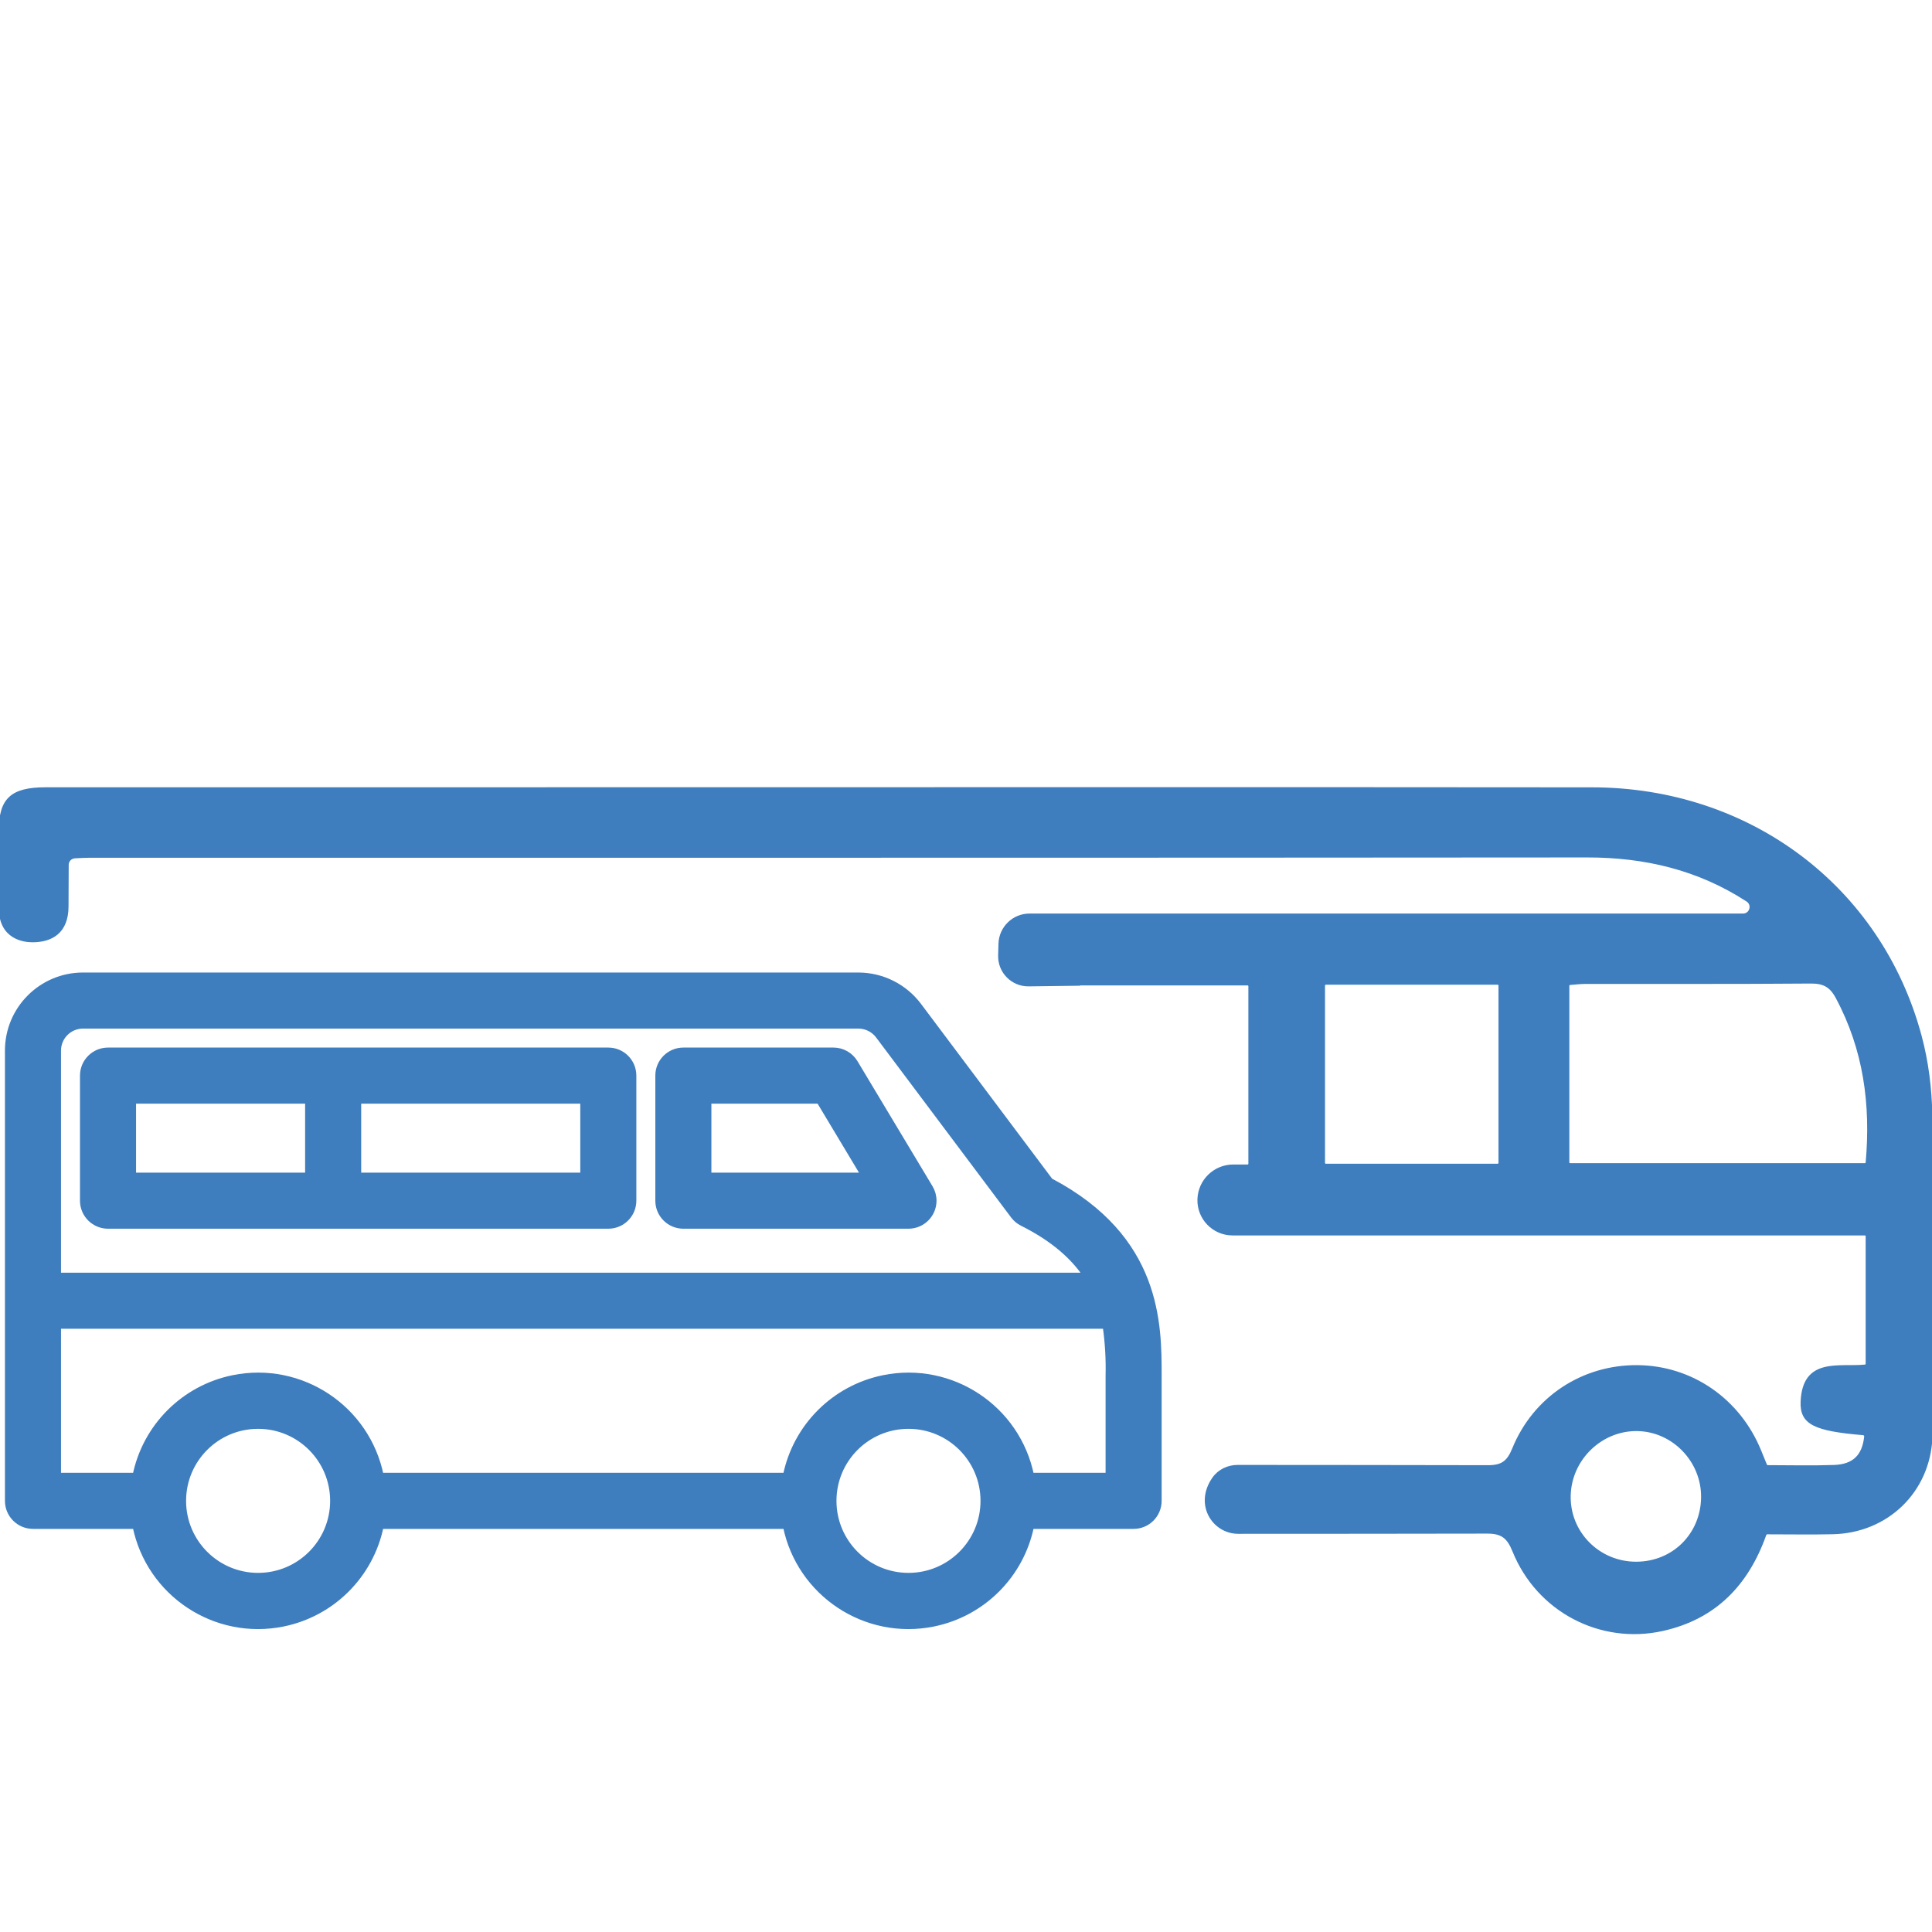
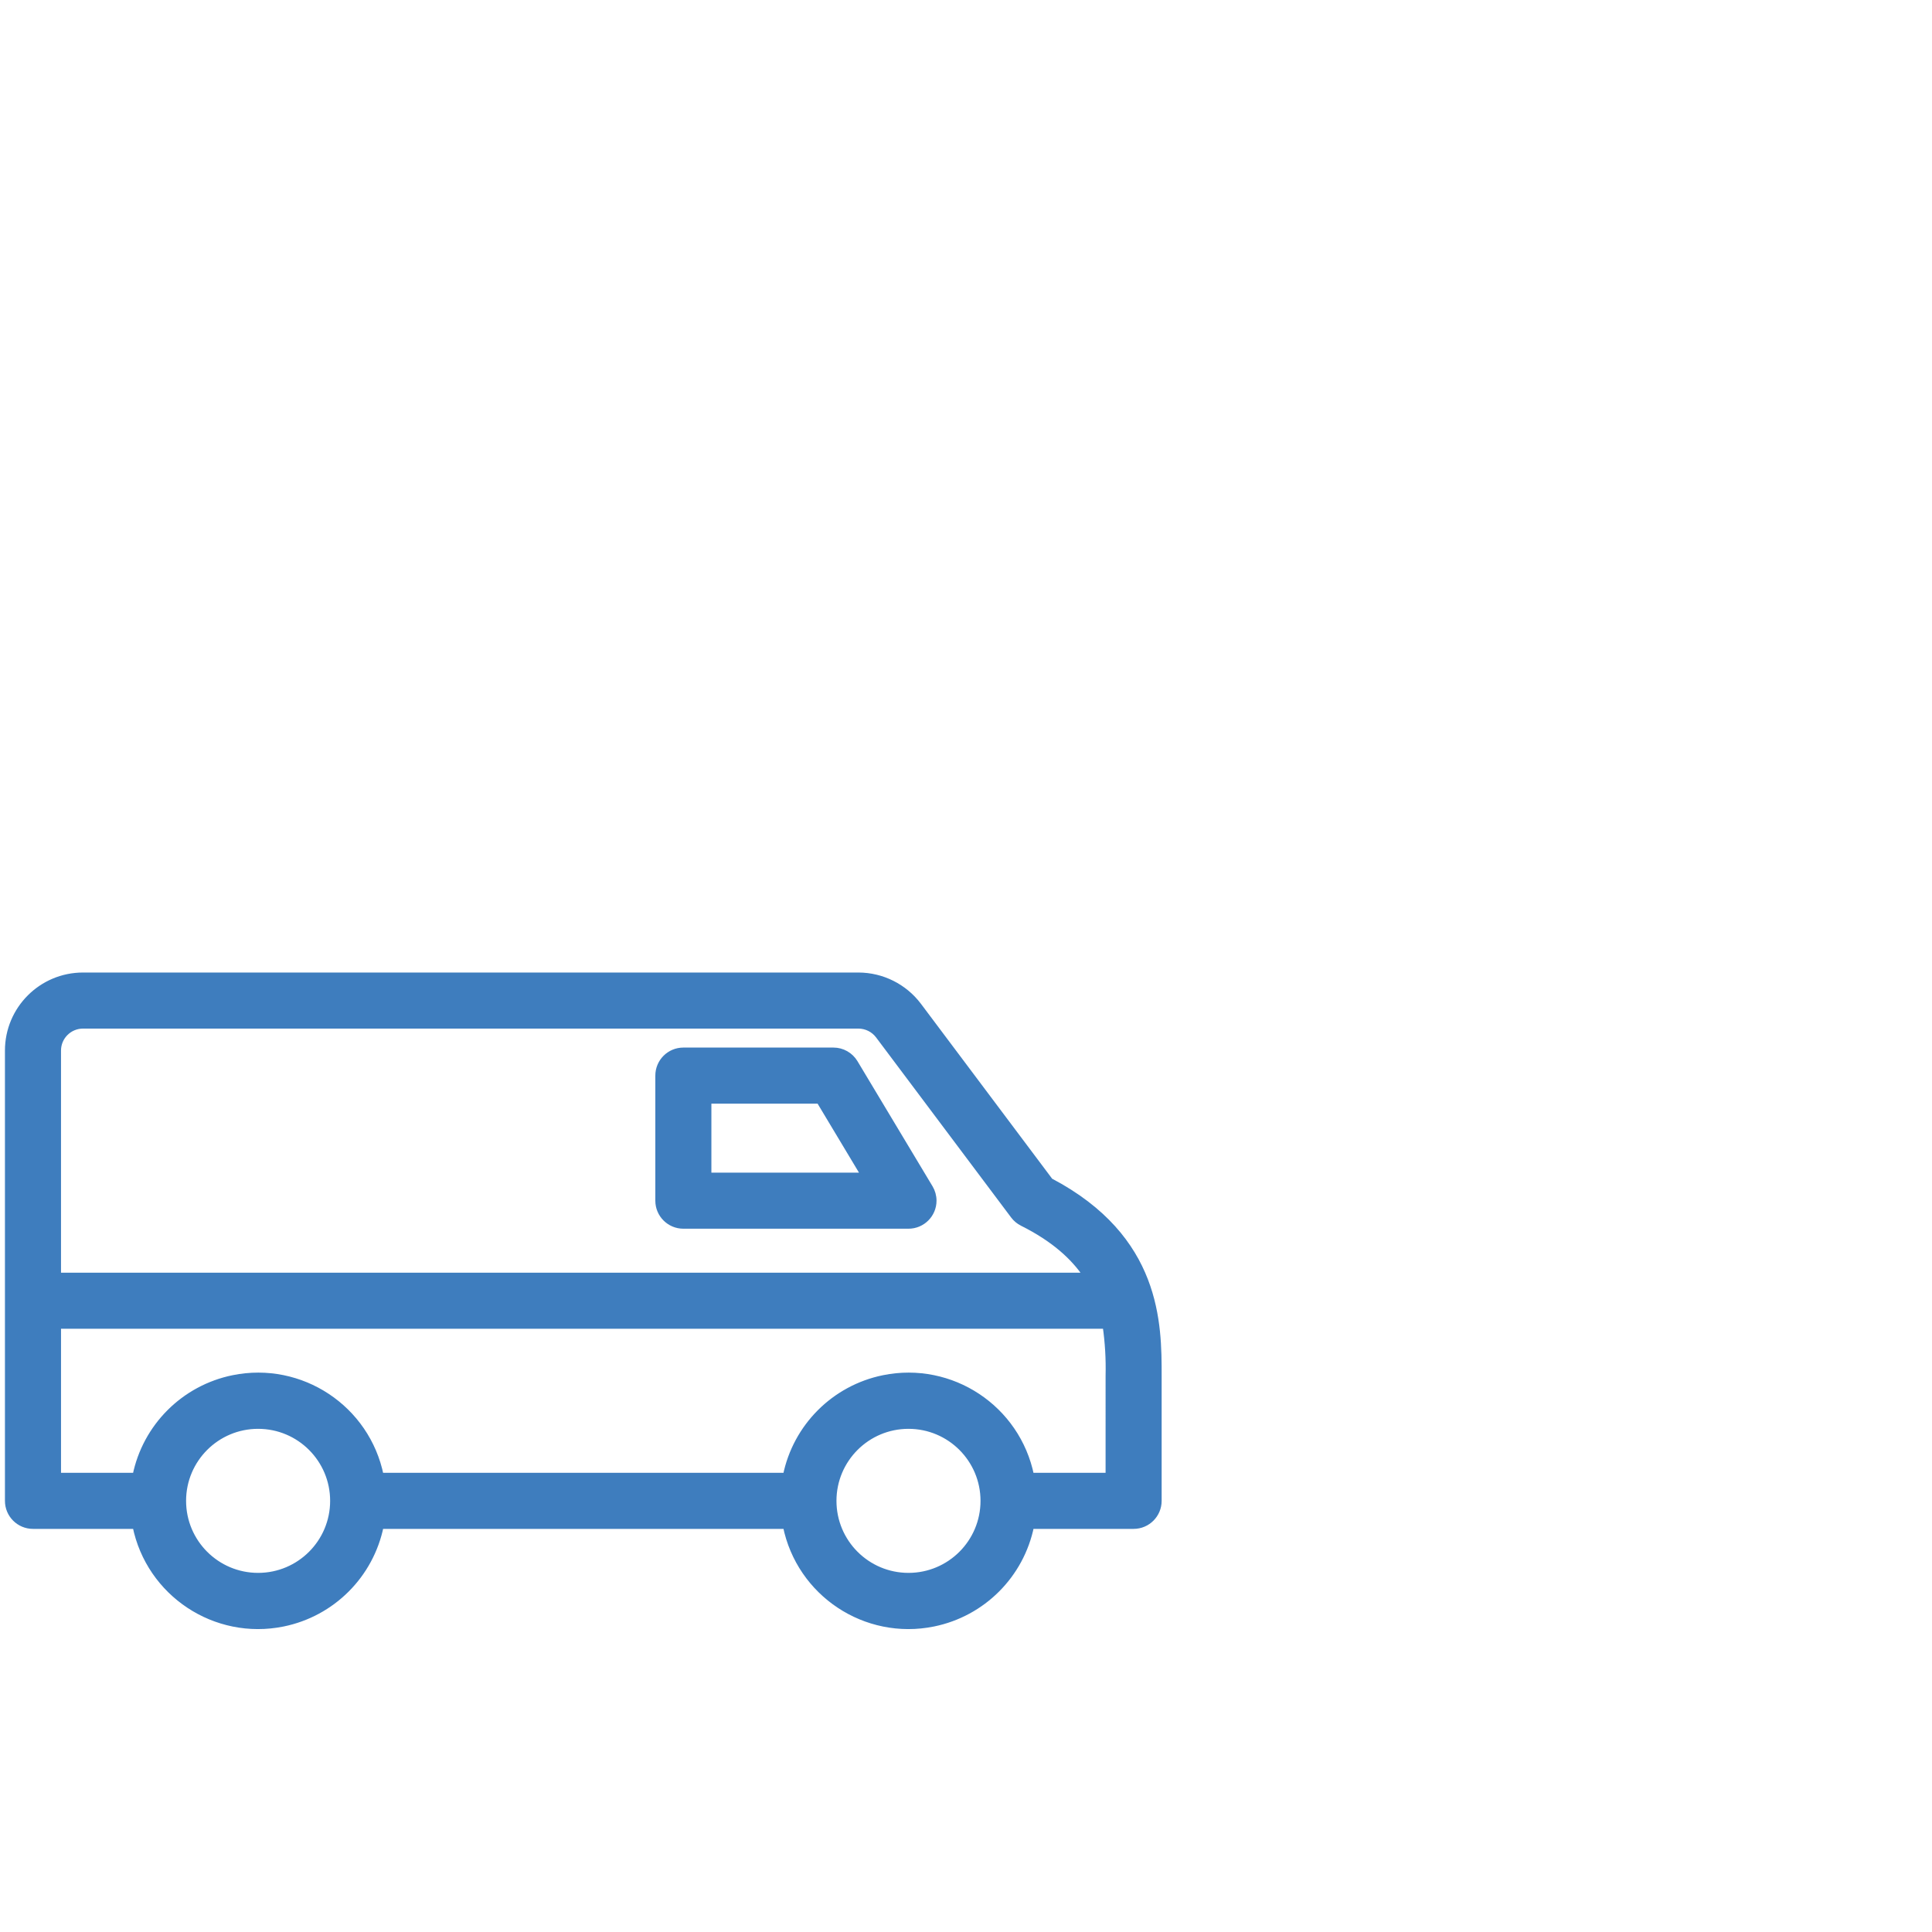
<svg xmlns="http://www.w3.org/2000/svg" version="1.1" id="Ebene_1" x="0px" y="0px" viewBox="0 0 800 800" style="enable-background:new 0 0 800 800;" xml:space="preserve">
  <g>
-     <path style="fill:#3E7DBE;stroke:#3E7DBE;stroke-miterlimit:10;" d="M799.632,461.608c-0.211-10.976-1.565-21.931-4.405-32.536   c-16.533-61.739-70.921-102.49-135.981-102.552c-131.476-0.126-262.953-0.038-394.429-0.038c-81.993,0-163.986-0.015-245.979,0.017   c-14.042,0.005-18.831,4.43-18.836,17.437c-0.005,13.452,0,24.047,0,32.018c0,12.589,9.96,13.728,13.438,13.728   c7.949,0,14.435-3.689,14.435-14.375l0.073-17.195c0-1.698,1.334-3.1,3.03-3.195c2.207-0.123,4.317-0.244,6.428-0.245   c206.607-0.018,413.214,0.059,619.821-0.119c23.976-0.021,46.124,5.232,66.277,18.331c2.671,1.749,1.433,5.9-1.76,5.9h-295.43   c-6.701,0-12.186,5.334-12.372,12.032l-0.134,4.803c-0.189,6.807,5.323,12.403,12.132,12.316l20.956-0.267   c0.272-0.075,0.554-0.128,0.85-0.128h68.853c0.456,0,0.826,0.37,0.826,0.827v73.504c0,0.456-0.37,0.827-0.826,0.827h-5.945   c-7.739,0-14.08,6.145-14.322,13.88v0c-0.248,7.926,6.109,14.485,14.039,14.485h261.833c0.456,0,0.826,0.37,0.826,0.827l0,52.816   c0,0.425-0.313,0.791-0.736,0.835c-10.679,1.094-25.443-3.236-26.195,14.853c-0.375,9.031,5.257,11.682,25.418,13.381   c0.535,0.045,0.962,0.536,0.906,1.07c-0.837,7.967-4.828,11.975-13.01,12.265c-8.993,0.319-18.006,0.084-27.426,0.074   c-0.354,0-0.681-0.223-0.815-0.551c-0.816-1.997-1.585-3.875-2.348-5.755c-8.648-21.309-28.351-34.921-50.809-35.101   c-22.579-0.181-42.693,12.901-51.353,34.151c-2.162,5.304-4.546,7.289-10.503,7.277c-34.561-0.073-69.123-0.096-103.685-0.115   c-3.948-0.002-7.76,1.808-10.023,5.043c-7.587,10.847,0,22.496,10.304,22.493c34.339-0.011,68.678-0.021,103.017-0.093   c6.243-0.013,8.709,2.071,10.995,7.722c10.017,24.763,35.989,38.3,61.634,32.613c21.69-4.81,35.152-18.713,42.507-39.432   c0.128-0.359,0.468-0.604,0.849-0.604c9.153,0.007,18.136,0.159,27.113-0.033c22.55-0.483,39.891-17.228,40.816-39.661   c0.436-10.56,0.17-21.15,0.174-31.726C799.872,529.473,800.285,495.53,799.632,461.608z M677.524,647.174   c-15.588,0.034-28.051-12.591-27.63-27.99c0.41-15.03,13.041-27.274,27.96-27.106c14.887,0.168,27.152,12.805,27.03,27.85   C704.76,635.334,692.905,647.14,677.524,647.174z M620.997,481.543c0,0.456-0.37,0.826-0.827,0.826h-71.186   c-0.456,0-0.827-0.37-0.827-0.826v-73.465c0-0.456,0.37-0.826,0.827-0.826h71.186c0.456,0,0.827,0.37,0.827,0.826V481.543z    M773.034,481.39c-0.038,0.429-0.402,0.763-0.833,0.763l-122.045,0c-0.456,0-0.826-0.37-0.826-0.827v-73.149   c0-0.431,0.334-0.785,0.764-0.82c2.276-0.182,4.48-0.44,6.685-0.443c31.009-0.034,62.02,0.106,93.027-0.147   c5.254-0.043,8.213,1.47,10.746,6.181C772.115,434.456,775.173,457.334,773.034,481.39z" />
-   </g>
+     </g>
  <g>
    <path style="fill:#3E7DBE;stroke:#3E7DBE;stroke-width:2.5;stroke-miterlimit:10;" d="M434.833,489.044l-54.504-72.661   c-5.886-7.804-15.085-12.404-24.859-12.43H34.371c-17.162,0-31.074,13.912-31.074,31.074l0,0v186.444   c0,5.721,4.637,10.358,10.358,10.358h42.468c5.692,28.031,33.03,46.14,61.06,40.448c20.381-4.139,36.31-20.067,40.448-40.448h167.8   c5.692,28.031,33.03,46.14,61.06,40.448c20.381-4.139,36.31-20.067,40.448-40.448h42.468c5.721,0,10.358-4.637,10.358-10.358   v-51.79C479.766,548.261,479.766,512.65,434.833,489.044z M34.371,424.669H355.47c3.258,0.01,6.324,1.543,8.286,4.143   l55.933,74.578c0.966,1.285,2.218,2.328,3.656,3.045c12.989,6.494,21.213,13.963,26.475,21.804H24.013v-93.212   C24.013,429.306,28.651,424.669,34.371,424.669z M106.878,652.545c-17.162,0-31.074-13.912-31.074-31.074   s13.912-31.074,31.074-31.074s31.074,13.912,31.074,31.074S124.039,652.545,106.878,652.545L106.878,652.545z M376.186,652.545   c-17.162,0-31.074-13.912-31.074-31.074s13.912-31.074,31.074-31.074c17.162,0,31.074,13.912,31.074,31.074   S393.347,652.545,376.186,652.545L376.186,652.545z M459.05,611.113h-32.11c-5.692-28.031-33.03-46.14-61.06-40.448   c-20.381,4.139-36.31,20.067-40.448,40.448h-167.8c-5.692-28.031-33.03-46.14-61.06-40.448   c-20.381,4.139-36.31,20.067-40.448,40.448h-32.11v-62.148h433.814c0.987,6.859,1.396,13.789,1.222,20.716V611.113z" />
    <path style="fill:#3E7DBE;stroke:#3E7DBE;stroke-width:2.5;stroke-miterlimit:10;" d="M282.964,507.533h93.222   c5.721-0.001,10.357-4.639,10.356-10.36c0-1.879-0.512-3.722-1.479-5.332l-31.074-51.79c-1.872-3.116-5.241-5.023-8.877-5.024   h-62.148c-5.721,0-10.358,4.637-10.358,10.358v51.79C272.606,502.896,277.243,507.533,282.964,507.533z M293.322,455.743h45.927   l18.644,31.074h-64.572V455.743z" />
-     <path style="fill:#3E7DBE;stroke:#3E7DBE;stroke-width:2.5;stroke-miterlimit:10;" d="M44.729,507.533h207.16   c5.721,0,10.358-4.637,10.358-10.358v-51.79c0-5.721-4.637-10.358-10.358-10.358H44.729c-5.721,0-10.358,4.637-10.358,10.358v51.79   C34.371,502.896,39.009,507.533,44.729,507.533z M241.532,486.817H148.31v-31.074h93.222V486.817z M55.087,455.743h72.506v31.074   H55.087V455.743z" />
  </g>
</svg>